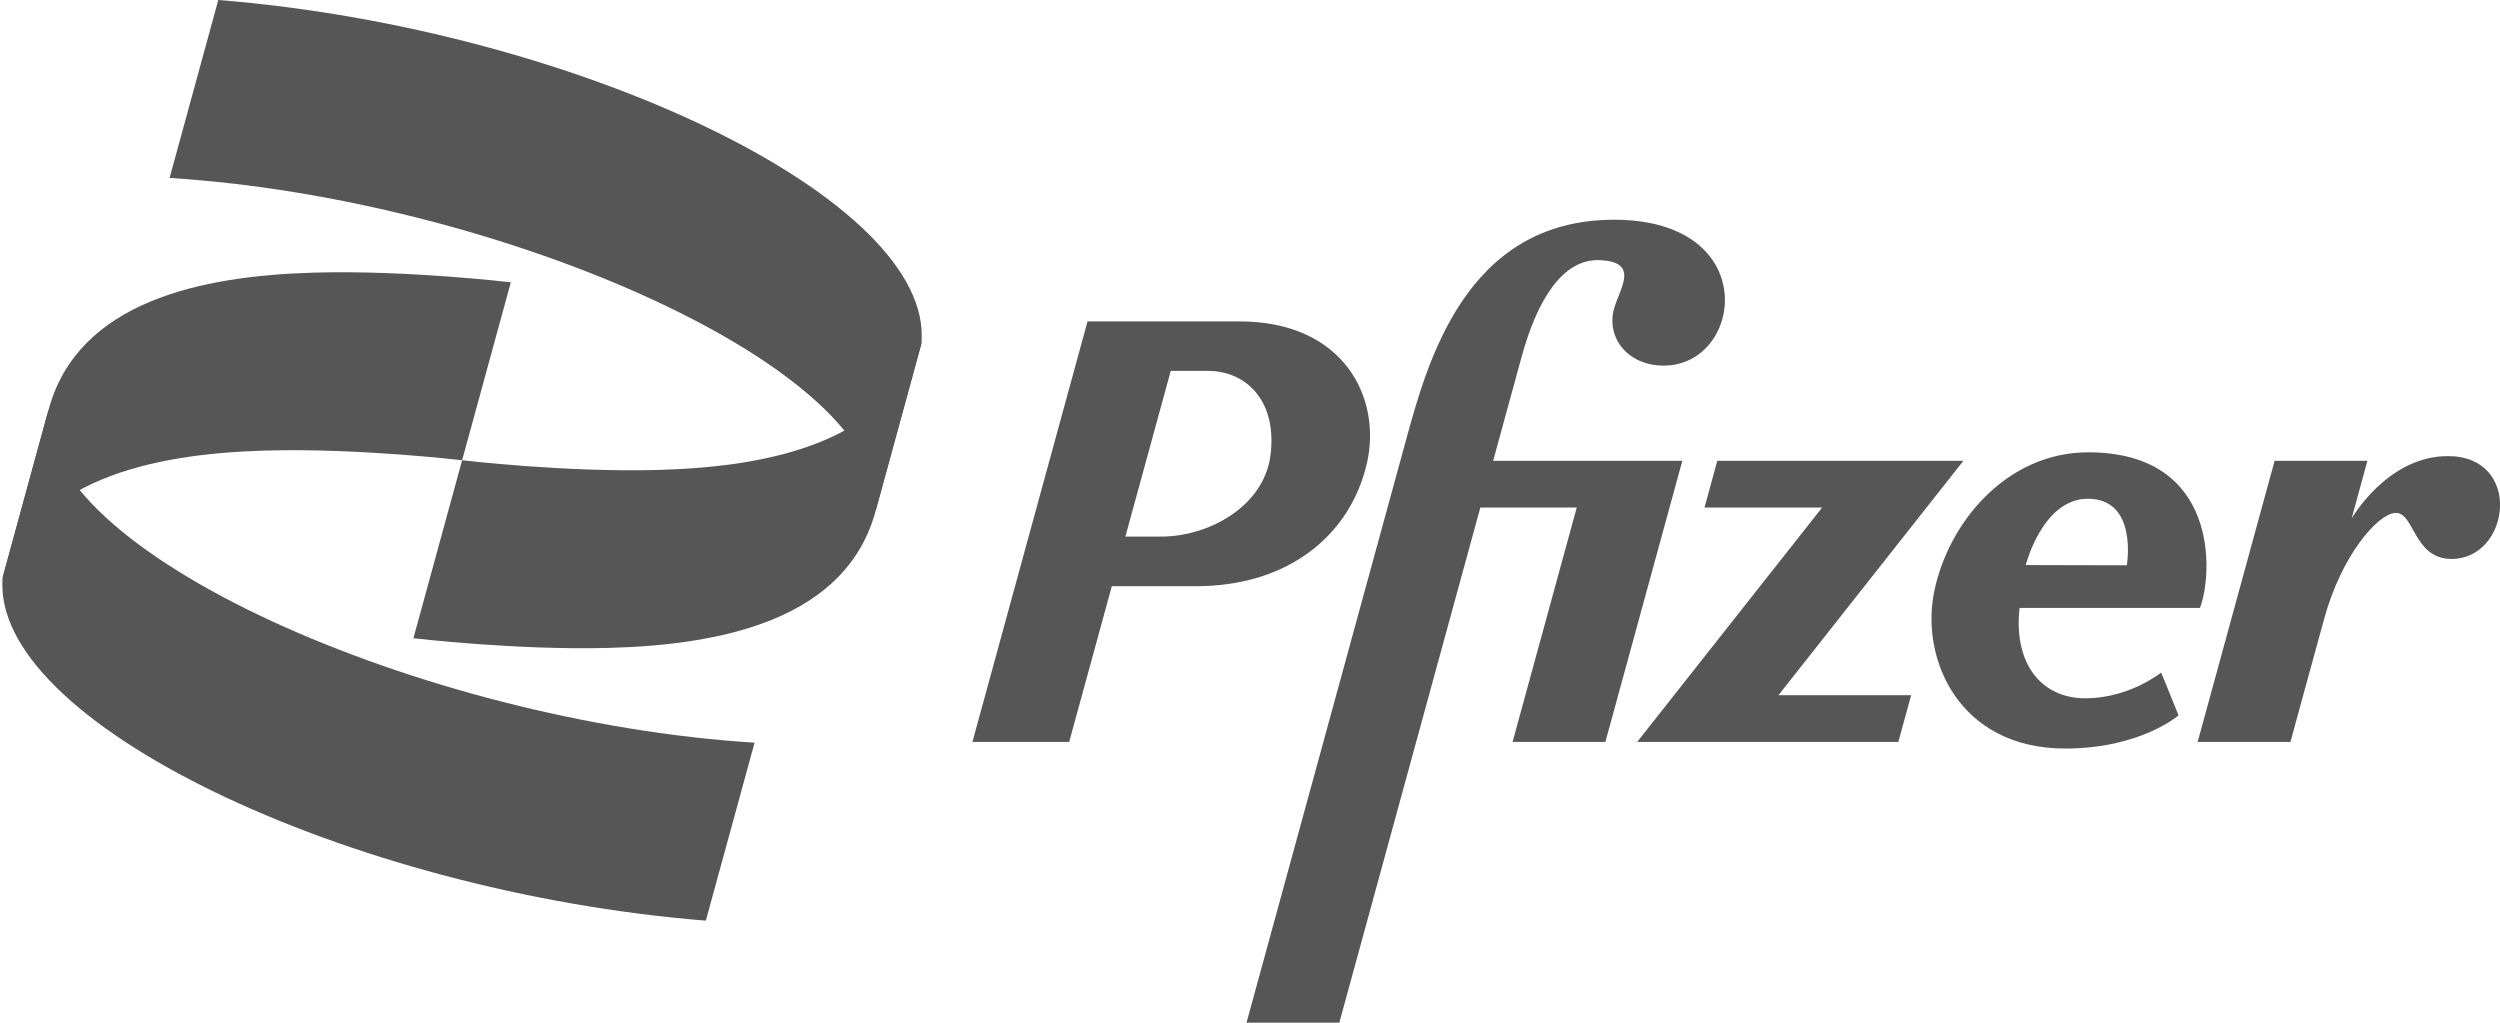
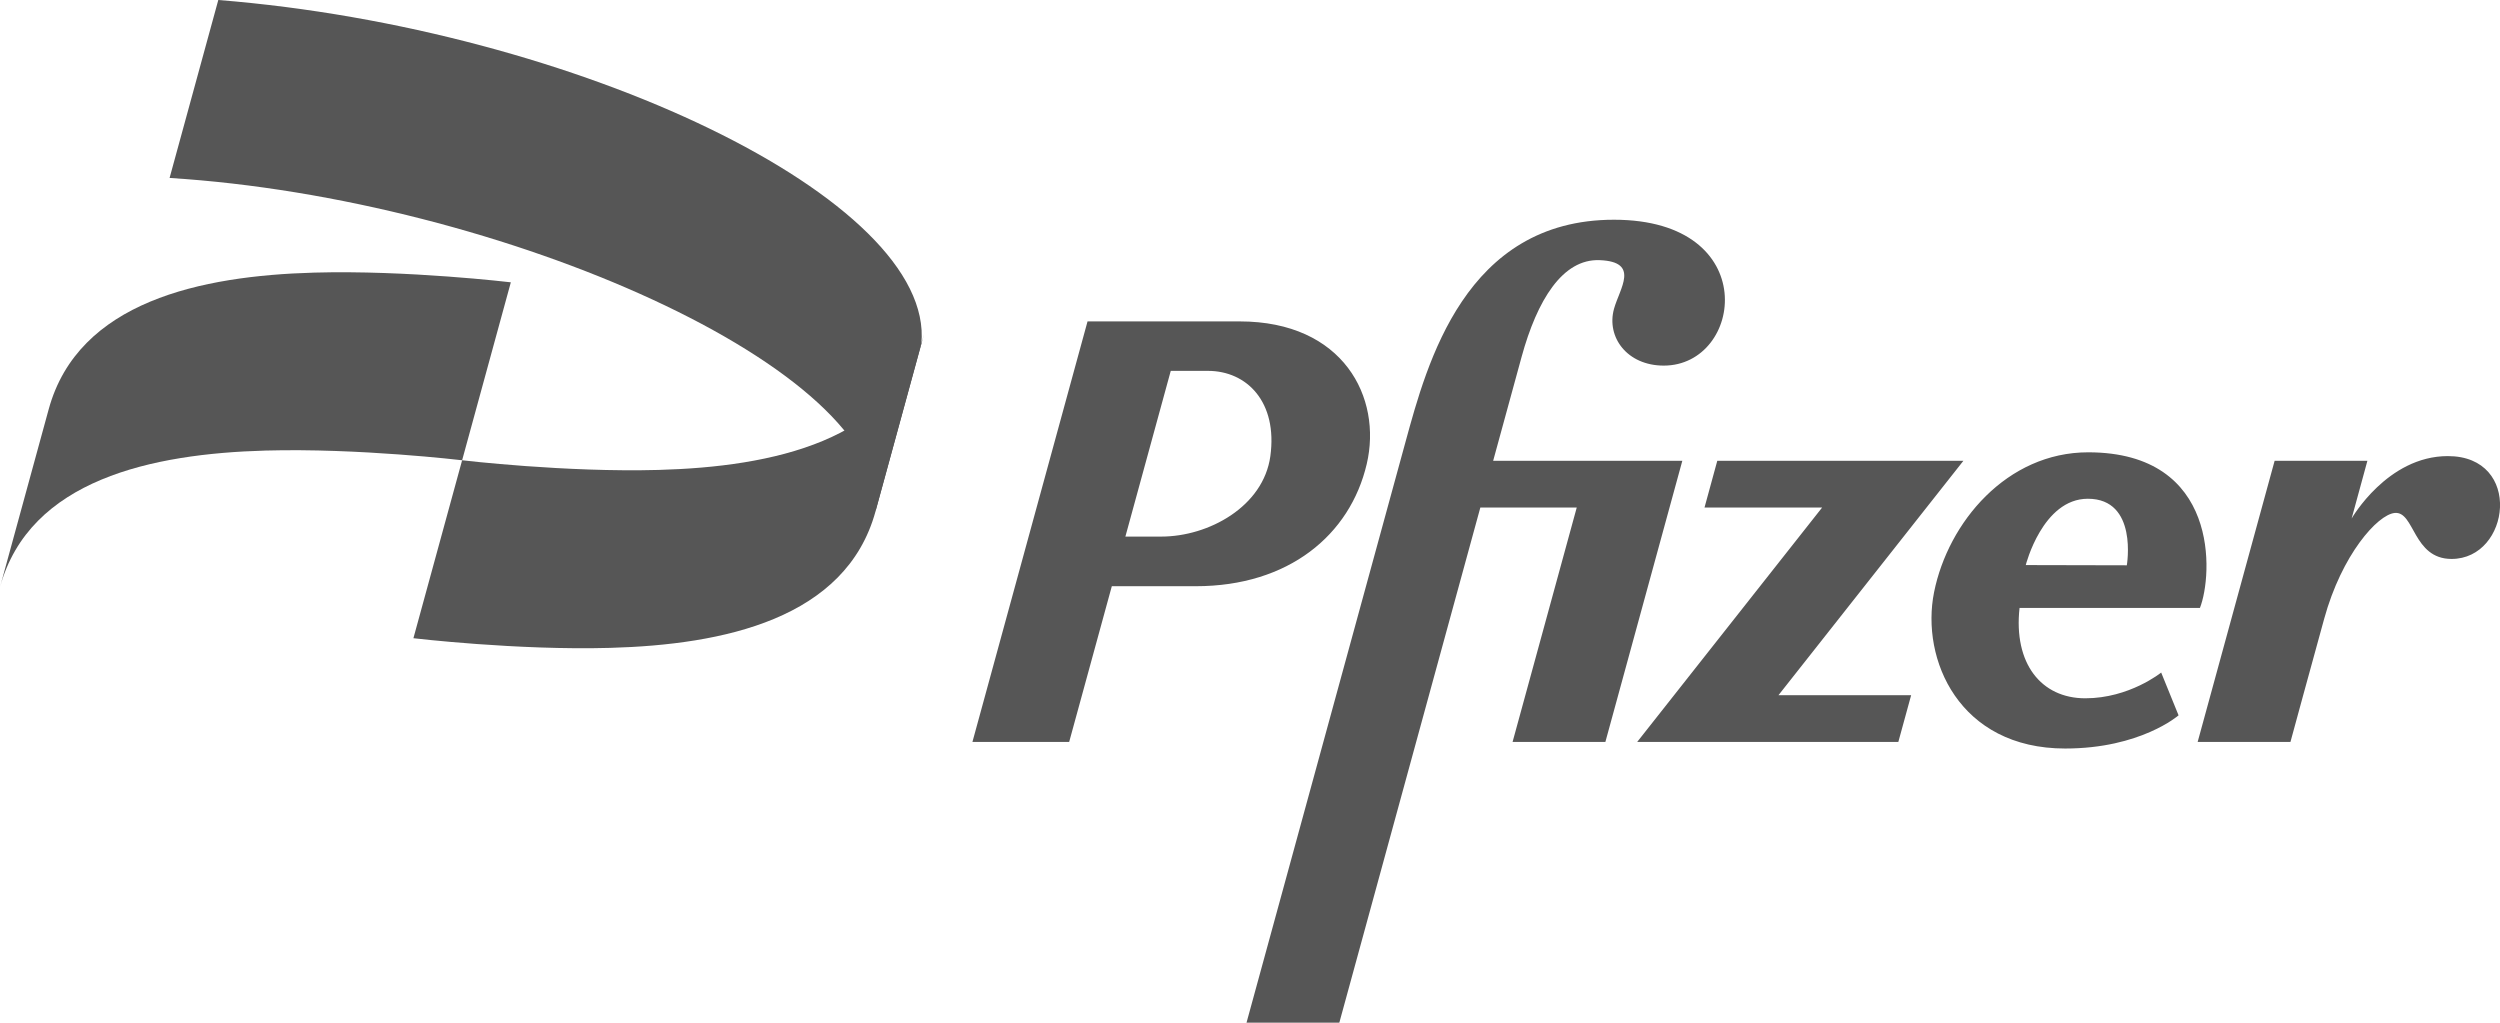
<svg xmlns="http://www.w3.org/2000/svg" width="66" height="27" viewBox="0 0 66 27" fill="none">
  <g clip-path="url(#clip0_879_27141)">
    <path d="M1.286 10.803C2.065 7.958 5.308 7.281 8.294 7.197C10.749 7.128 13.486 7.453 13.486 7.453L12.2 12.151C12.2 12.151 9.463 11.826 7.008 11.895C4.022 11.979 0.779 12.656 0 15.501L1.286 10.803Z" fill="#565656" />
    <path d="M42.609 5.801C38.678 5.801 37.671 9.602 37.107 11.661L32.908 26.999H35.358L39.081 13.399H41.626L39.932 19.587H42.382L44.413 12.166H39.419C39.675 11.231 39.947 10.234 40.17 9.422C40.581 7.921 41.252 6.831 42.228 6.868C43.306 6.909 42.757 7.616 42.609 8.156C42.405 8.902 42.957 9.652 43.923 9.652C46.023 9.652 46.54 5.801 42.609 5.801ZM28.711 8.485V8.485L25.672 19.587H28.226L29.352 15.476H31.57C34.018 15.476 35.643 14.126 36.082 12.249C36.492 10.497 35.468 8.485 32.725 8.485C31.387 8.485 30.049 8.485 28.711 8.485ZM30.908 9.791H31.89C32.918 9.791 33.734 10.613 33.537 12.044C33.354 13.371 31.912 14.166 30.655 14.166H29.71L30.908 9.791ZM55.128 11.941C52.981 11.941 51.431 13.787 51.06 15.632C50.703 17.405 51.72 19.761 54.521 19.761C56.512 19.761 57.514 18.885 57.514 18.885L57.055 17.755C57.055 17.755 56.218 18.435 55.052 18.435C53.886 18.435 53.154 17.515 53.316 16.05H58.078C58.419 15.186 58.605 11.941 55.128 11.941ZM64.622 12.041C63.024 12.041 62.083 13.689 62.083 13.689L62.499 12.166H60.05L58.018 19.587H60.468C60.468 19.587 61.058 17.419 61.358 16.337C61.822 14.645 62.767 13.585 63.221 13.542C63.747 13.492 63.697 14.756 64.721 14.756C66.275 14.756 66.61 12.041 64.622 12.041H64.622ZM45.336 12.166L44.999 13.399H48.104L43.222 19.587H50.116L50.454 18.354H46.951L51.833 12.166H45.336ZM55.119 13.167V13.167C56.451 13.167 56.148 14.924 56.148 14.924L53.48 14.918C53.48 14.918 53.922 13.167 55.119 13.167Z" fill="#565656" />
-     <path d="M19.921 19.607C11.135 19.059 0.925 14.531 1.285 10.805L0.073 15.233C-0.295 19.035 9.176 23.549 18.634 24.305L19.921 19.607Z" fill="#565656" />
    <path d="M23.114 13.499C22.336 16.344 19.092 17.021 16.106 17.104C13.651 17.173 10.914 16.849 10.914 16.849L12.2 12.151C12.2 12.151 14.937 12.475 17.392 12.406C20.378 12.323 23.622 11.646 24.4 8.801L23.114 13.499Z" fill="#565656" />
-     <path d="M4.477 4.698C13.262 5.246 23.473 9.774 23.112 13.5L24.324 9.072C24.692 5.27 15.221 0.756 5.763 0L4.477 4.698Z" fill="#565656" />
+     <path d="M4.477 4.698C13.262 5.246 23.473 9.774 23.112 13.5L24.324 9.072C24.692 5.27 15.221 0.756 5.763 0Z" fill="#565656" />
  </g>
  <defs>
    <clipPath id="clip0_879_27141">
      <rect width="66" height="27" fill="white" />
    </clipPath>
  </defs>
</svg>